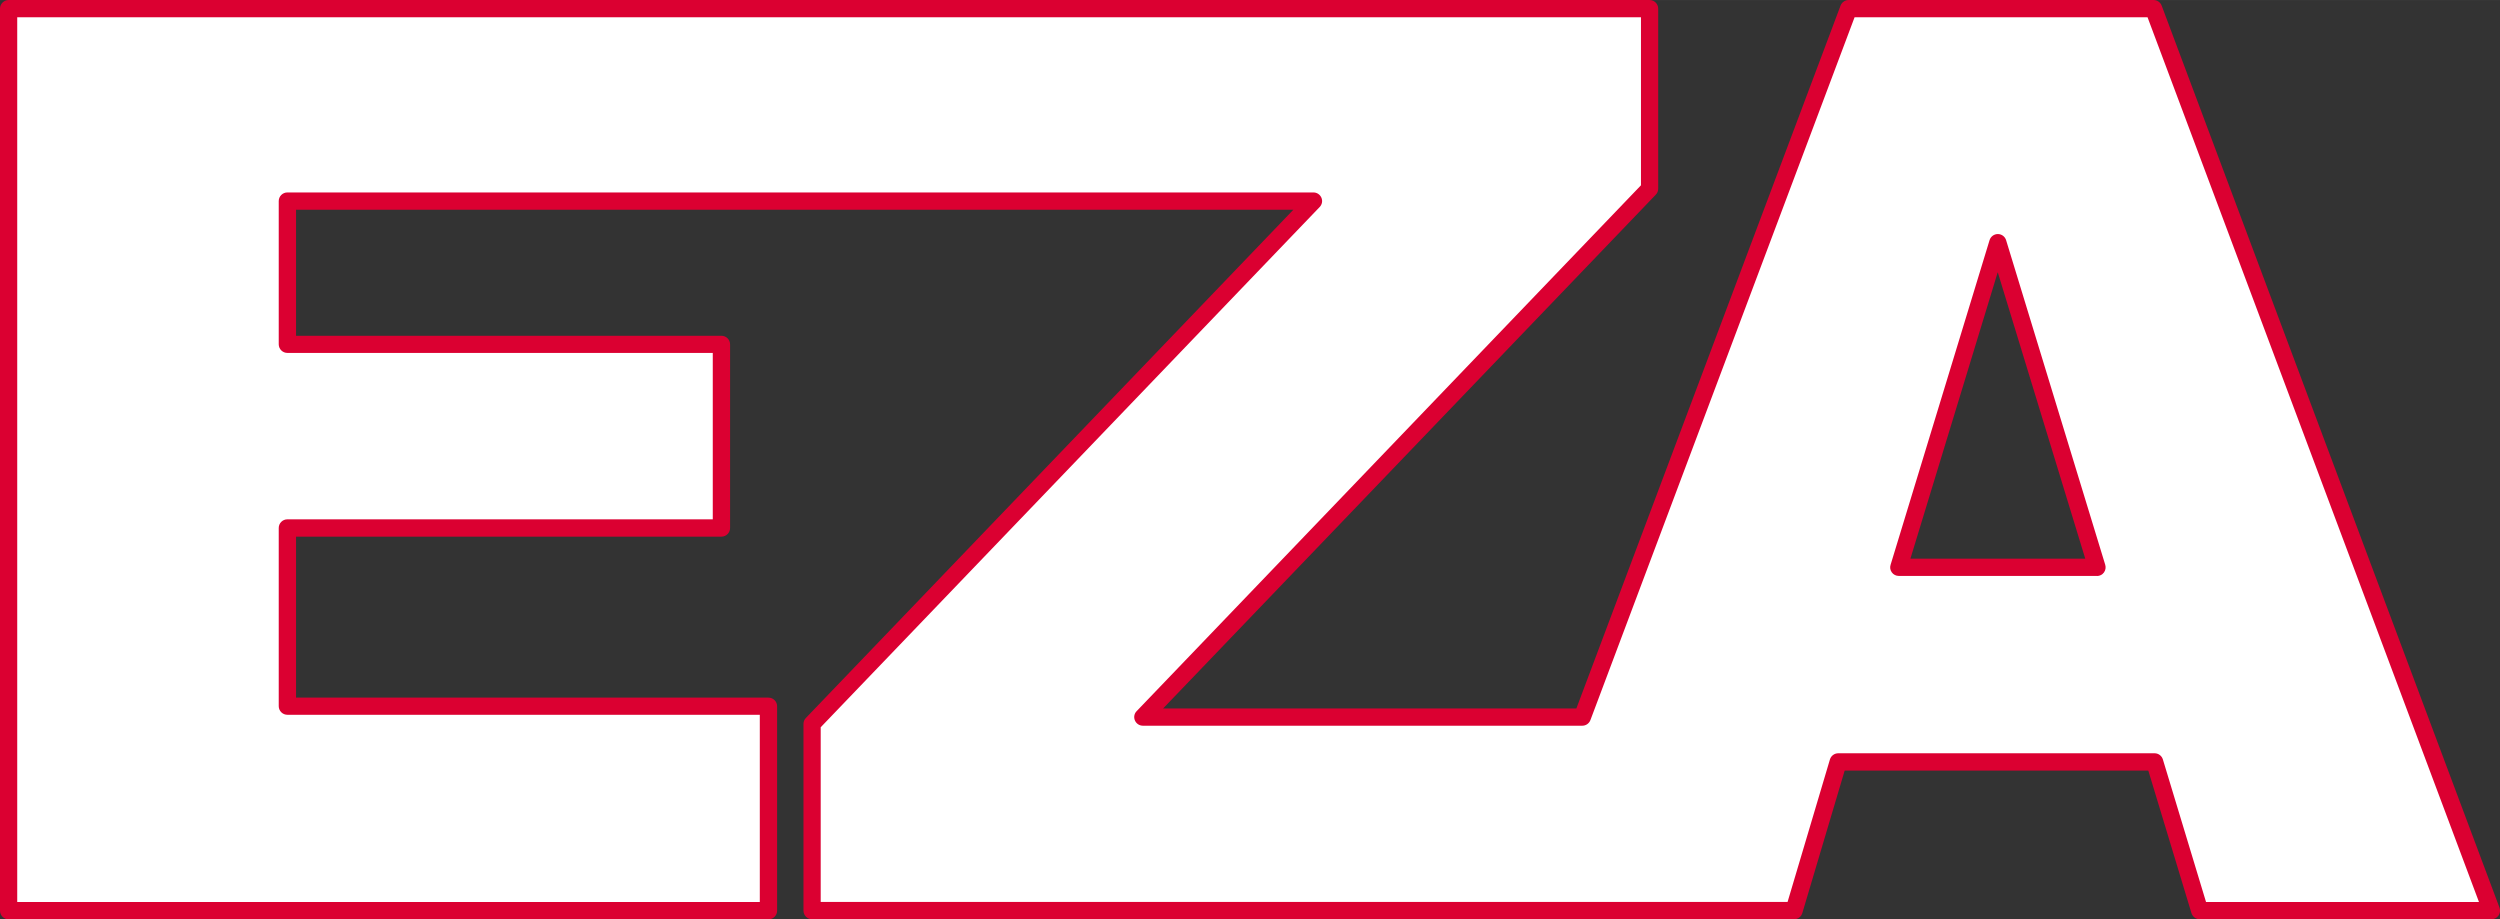
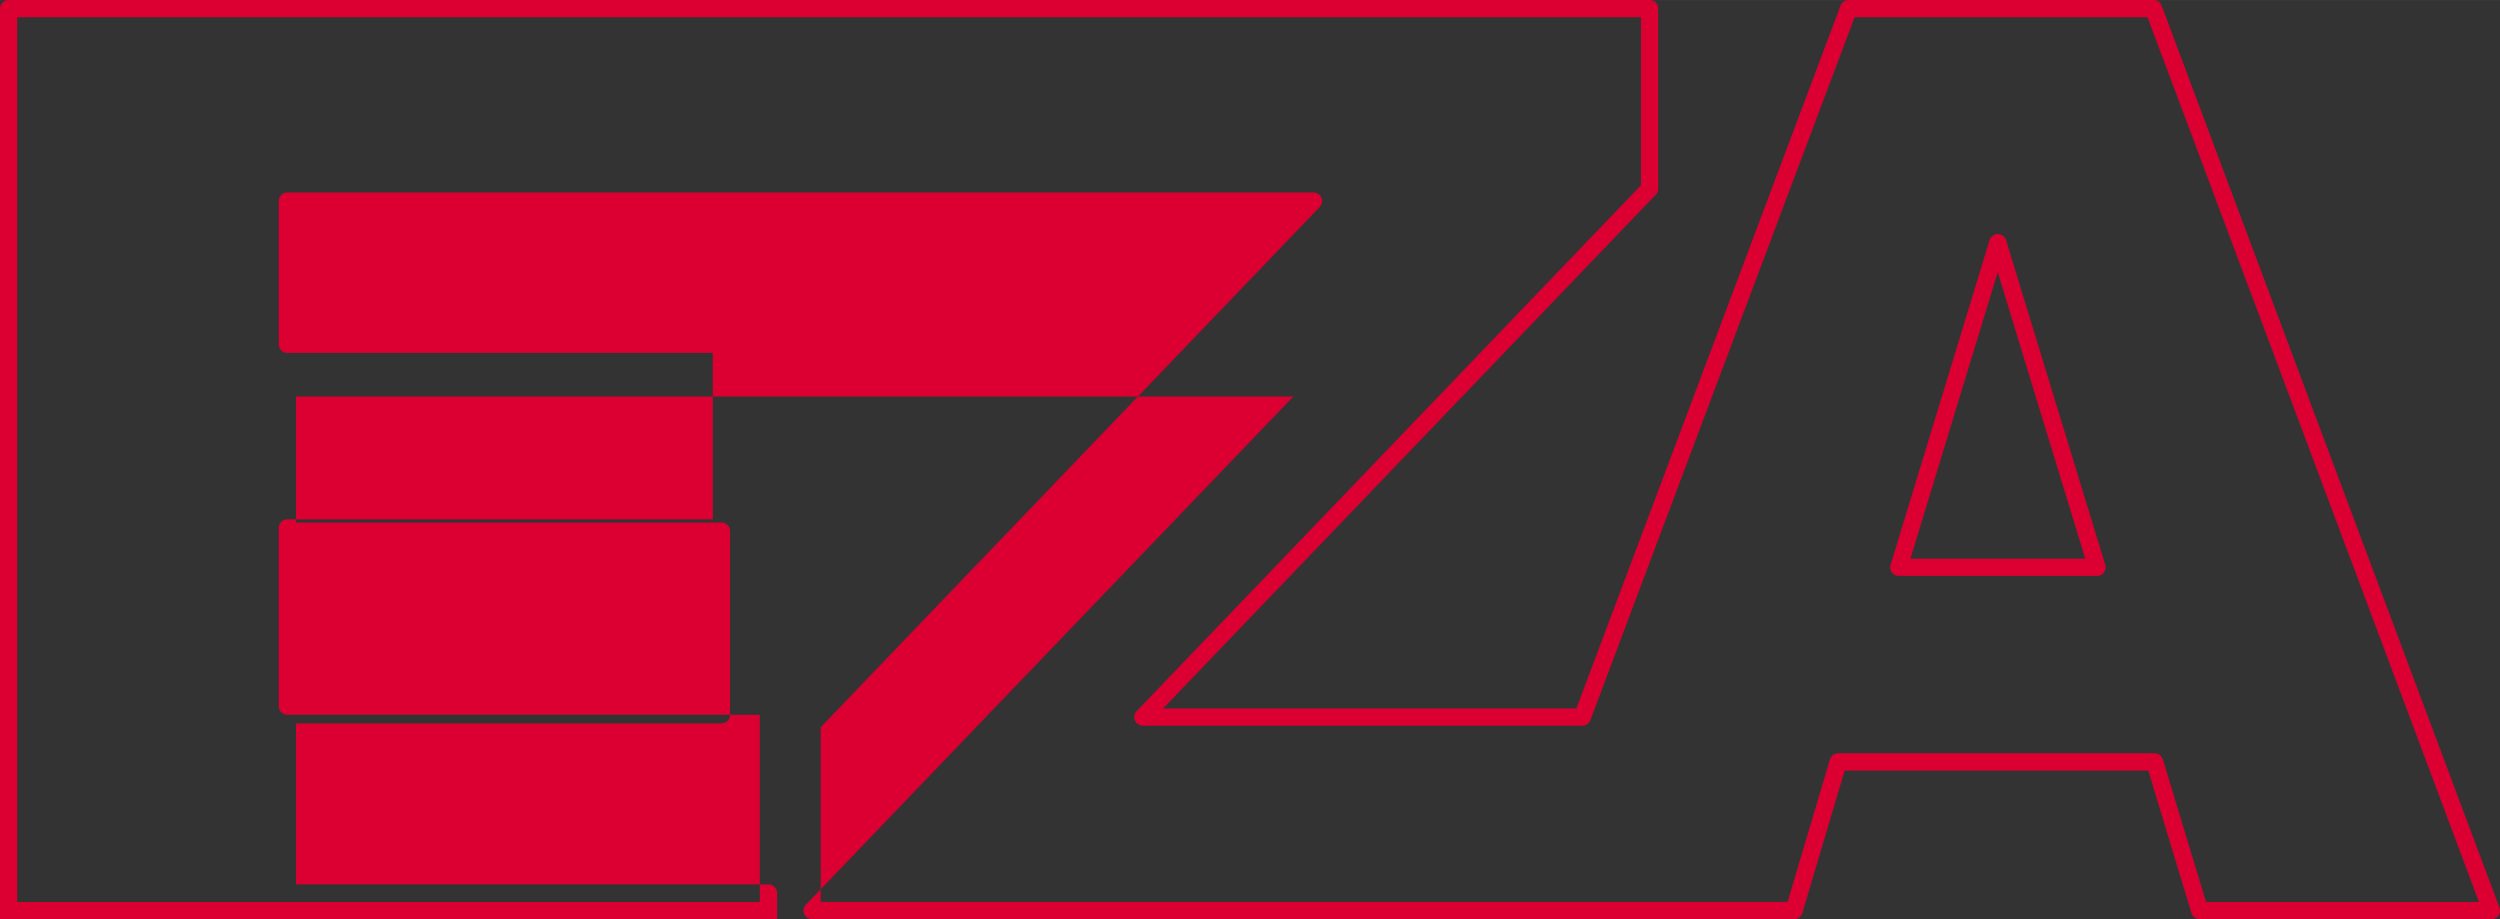
<svg xmlns="http://www.w3.org/2000/svg" id="Ebene_1" data-name="Ebene 1" width="102.39mm" height="37.65mm" viewBox="0 0 290.24 106.72">
  <rect x="0" y="0" width="290.24" height="106.72" fill="#333333" stroke="none" />
  <defs>
    <style>
      .cls-1 {
        fill: #fff;
      }

      .cls-2 {
        fill: #db0031;
      }
    </style>
  </defs>
-   <path class="cls-1" d="m250.02,1h-35.4l-30.92,82.25h-51.02l58.83-61.34V1H1v104.72h88.21v-23.74h-55.85v-20.69h50.39v-21.32h-50.39v-16.63h119.13l-58.21,60.69v21.68h114l5.13-17.26h36.73l5.23,17.26h33.86L250.02,1Zm-29.58,64.86l11.49-37.69,11.51,37.69h-23.01Z" />
-   <path class="cls-2" d="m289.24,106.72h-33.86c-.44,0-.83-.29-.96-.71l-5.01-16.55h-35.25l-4.92,16.55c-.13.42-.52.71-.96.71h-114c-.55,0-1-.45-1-1v-21.68c0-.26.1-.51.28-.69l56.59-59H34.37v14.63h49.39c.55,0,1,.45,1,1v21.32c0,.55-.45,1-1,1h-49.39v18.69h54.85c.55,0,1,.45,1,1v23.74c0,.55-.45,1-1,1H1c-.55,0-1-.45-1-1V1C0,.45.45,0,1,0h190.51c.55,0,1,.45,1,1v20.91c0,.26-.1.51-.28.69l-57.2,59.65h47.98L213.68.65c.15-.39.52-.65.94-.65h35.4c.42,0,.79.26.94.65l39.22,104.72c.12.31.07.65-.11.92-.19.27-.49.43-.82.43Zm-33.12-2h31.68L249.32,2h-34.01l-30.67,81.6c-.15.39-.52.65-.94.65h-51.02c-.4,0-.76-.24-.92-.61-.16-.37-.08-.8.2-1.08l58.55-61.05V2H2v102.72h86.21v-21.74h-54.85c-.55,0-1-.45-1-1v-20.69c0-.55.45-1,1-1h49.39v-19.32h-49.39c-.55,0-1-.45-1-1v-16.63c0-.55.45-1,1-1h119.13c.4,0,.76.24.92.61.16.37.08.79-.2,1.08l-57.93,60.4v20.28h112.25l4.92-16.55c.13-.42.52-.71.96-.71h36.73c.44,0,.83.29.96.71l5.01,16.55Zm-12.67-37.86h-23.01c-.32,0-.62-.15-.8-.4-.19-.25-.25-.58-.15-.89l11.49-37.69c.13-.42.52-.71.96-.71s.83.29.96.71l11.51,37.69c.09.3.04.63-.15.89s-.49.41-.8.41Zm-21.66-2h20.3l-10.16-33.26-10.14,33.26Z" />
+   <path class="cls-2" d="m289.24,106.72h-33.86c-.44,0-.83-.29-.96-.71l-5.01-16.55h-35.25l-4.92,16.55c-.13.42-.52.71-.96.71h-114c-.55,0-1-.45-1-1c0-.26.1-.51.28-.69l56.59-59H34.37v14.63h49.39c.55,0,1,.45,1,1v21.32c0,.55-.45,1-1,1h-49.39v18.69h54.85c.55,0,1,.45,1,1v23.74c0,.55-.45,1-1,1H1c-.55,0-1-.45-1-1V1C0,.45.45,0,1,0h190.51c.55,0,1,.45,1,1v20.91c0,.26-.1.51-.28.69l-57.2,59.65h47.98L213.68.65c.15-.39.52-.65.94-.65h35.4c.42,0,.79.26.94.65l39.22,104.72c.12.31.07.65-.11.92-.19.27-.49.43-.82.43Zm-33.12-2h31.68L249.32,2h-34.01l-30.67,81.6c-.15.39-.52.65-.94.65h-51.02c-.4,0-.76-.24-.92-.61-.16-.37-.08-.8.2-1.08l58.55-61.05V2H2v102.72h86.21v-21.74h-54.85c-.55,0-1-.45-1-1v-20.69c0-.55.45-1,1-1h49.39v-19.32h-49.39c-.55,0-1-.45-1-1v-16.63c0-.55.45-1,1-1h119.13c.4,0,.76.24.92.61.16.37.08.79-.2,1.08l-57.93,60.4v20.28h112.25l4.92-16.55c.13-.42.52-.71.96-.71h36.73c.44,0,.83.29.96.71l5.01,16.55Zm-12.67-37.86h-23.01c-.32,0-.62-.15-.8-.4-.19-.25-.25-.58-.15-.89l11.49-37.69c.13-.42.52-.71.96-.71s.83.29.96.71l11.51,37.69c.09.3.04.63-.15.89s-.49.41-.8.41Zm-21.66-2h20.3l-10.16-33.26-10.14,33.26Z" />
</svg>